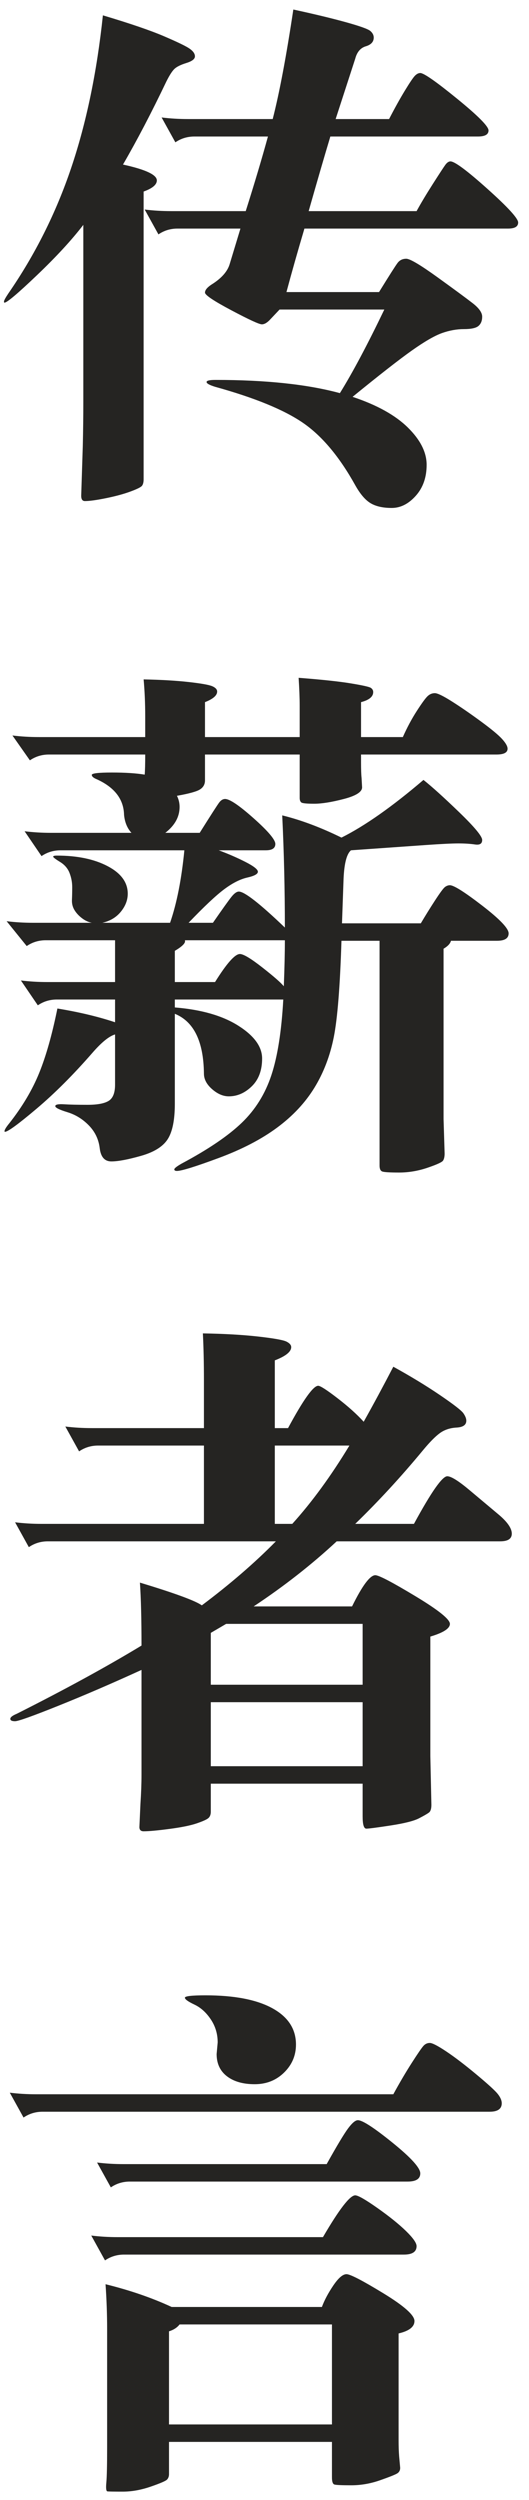
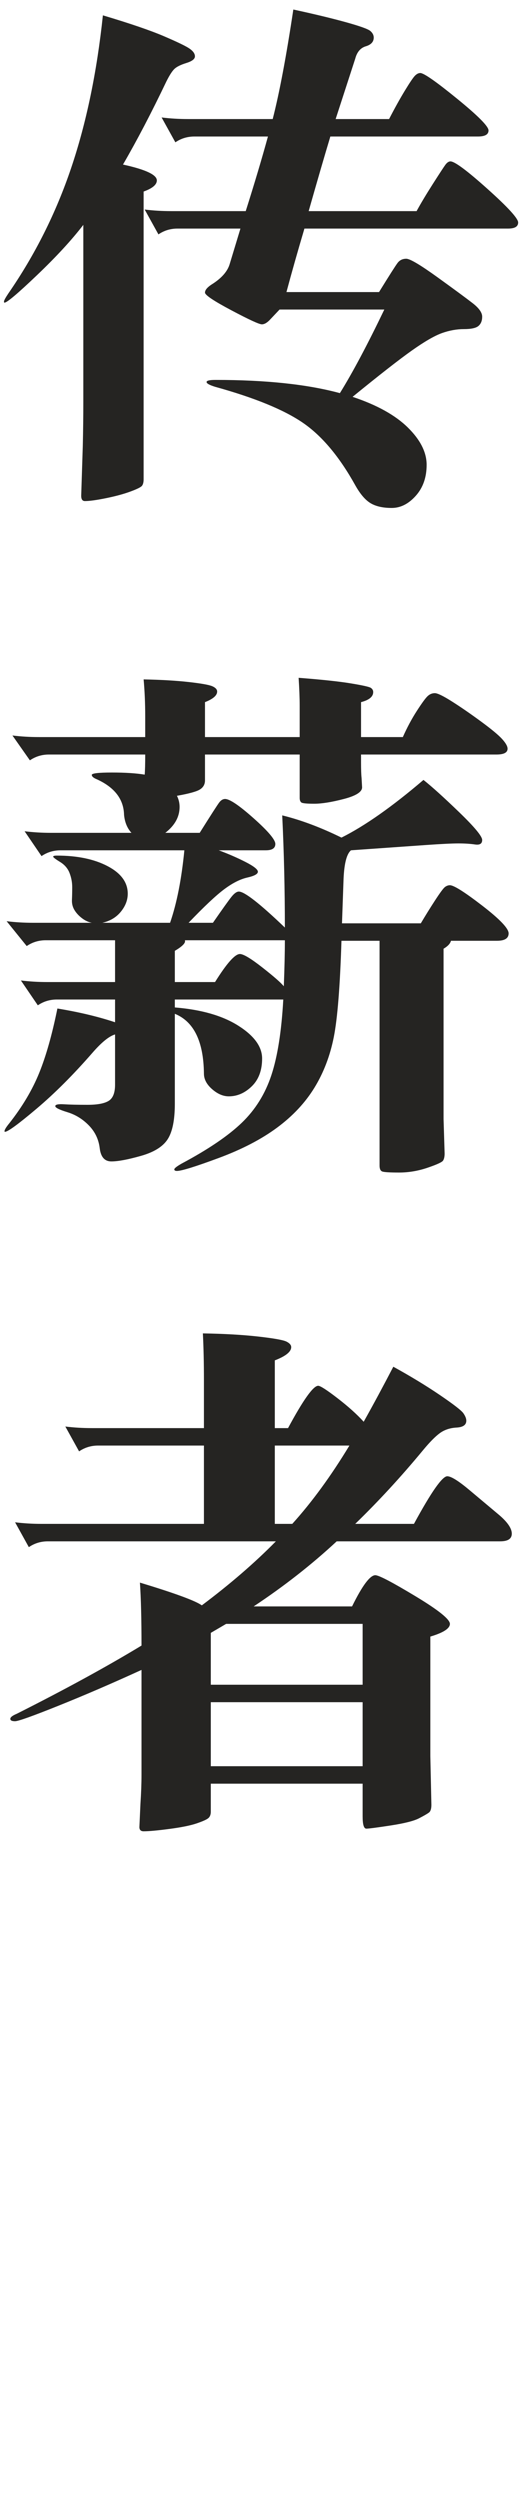
<svg xmlns="http://www.w3.org/2000/svg" width="40px" height="189px" viewBox="0 0 40 189" version="1.1">
  <title>传薪者言</title>
  <g id="Page-Titles" stroke="none" stroke-width="1" fill="none" fill-rule="evenodd">
    <g id="Title-SC" transform="translate(-1099, -63)" fill="#252422" fill-rule="nonzero">
      <g id="传薪者言" transform="translate(1099.3, 63.72)">
        <path d="M19.96,9.6 L14.4,9.6 C13.867,9.6 13.387,9.747 12.96,10.04 L11.92,8.16 C12.56,8.24 13.227,8.28 13.92,8.28 L20.32,8.28 C20.827,6.307 21.347,3.547 21.88,0 C23.48,0.347 24.807,0.667 25.86,0.96 C26.913,1.253 27.527,1.473 27.7,1.62 C27.873,1.767 27.96,1.933 27.96,2.12 C27.96,2.44 27.76,2.66 27.36,2.78 C26.96,2.9 26.693,3.213 26.56,3.72 L25.08,8.28 L29.12,8.28 C29.547,7.453 29.947,6.733 30.32,6.12 C30.693,5.507 30.947,5.133 31.08,5 C31.213,4.867 31.347,4.8 31.48,4.8 C31.747,4.8 32.673,5.447 34.26,6.74 C35.847,8.033 36.64,8.833 36.64,9.14 C36.64,9.447 36.373,9.6 35.84,9.6 L24.68,9.6 C24.253,11.013 23.707,12.893 23.04,15.24 L31.2,15.24 C31.52,14.653 31.927,13.973 32.42,13.2 C32.913,12.427 33.227,11.947 33.36,11.76 C33.493,11.573 33.627,11.48 33.76,11.48 C34.08,11.48 35.013,12.173 36.56,13.56 C38.107,14.947 38.88,15.793 38.88,16.1 C38.88,16.407 38.627,16.56 38.12,16.56 L22.72,16.56 C22.213,18.267 21.76,19.867 21.36,21.36 L28.36,21.36 C29.133,20.107 29.6,19.373 29.76,19.16 C29.92,18.947 30.14,18.84 30.42,18.84 C30.7,18.84 31.487,19.307 32.78,20.24 C34.073,21.173 34.96,21.827 35.44,22.2 C35.92,22.573 36.16,22.913 36.16,23.22 C36.16,23.527 36.067,23.76 35.88,23.92 C35.693,24.08 35.327,24.16 34.78,24.16 C34.233,24.16 33.68,24.26 33.12,24.46 C32.56,24.66 31.8,25.1 30.84,25.78 C29.88,26.46 28.387,27.627 26.36,29.28 C28.2,29.893 29.593,30.667 30.54,31.6 C31.487,32.533 31.96,33.473 31.96,34.42 C31.96,35.367 31.687,36.147 31.14,36.76 C30.593,37.373 29.987,37.68 29.32,37.68 C28.653,37.68 28.12,37.56 27.72,37.32 C27.32,37.08 26.933,36.627 26.56,35.96 C25.36,33.8 24.04,32.227 22.6,31.24 C21.16,30.253 18.947,29.347 15.96,28.52 C15.533,28.387 15.32,28.267 15.32,28.16 C15.32,28.053 15.547,28 16,28 C19.813,28 22.947,28.333 25.4,29 C26.36,27.453 27.48,25.347 28.76,22.68 L20.84,22.68 L20.16,23.4 C19.92,23.667 19.7,23.8 19.5,23.8 C19.3,23.8 18.533,23.447 17.2,22.74 C15.867,22.033 15.2,21.587 15.2,21.4 C15.2,21.213 15.36,21.013 15.68,20.8 C16.453,20.32 16.92,19.787 17.08,19.2 L17.88,16.56 L13.12,16.56 C12.587,16.56 12.107,16.707 11.68,17 L10.64,15.12 C11.28,15.2 11.947,15.24 12.64,15.24 L18.28,15.24 C18.947,13.133 19.507,11.253 19.96,9.6 Z M6,16.28 C5.12,17.427 3.953,18.693 2.5,20.08 C1.047,21.467 0.227,22.16 0.04,22.16 C0.013,22.16 0,22.133 0,22.08 C0,22 0.107,21.8 0.32,21.48 C2.347,18.547 3.933,15.38 5.08,11.98 C6.227,8.58 7.027,4.733 7.48,0.44 C9.533,1.053 11.073,1.58 12.1,2.02 C13.127,2.46 13.773,2.773 14.04,2.96 C14.307,3.147 14.44,3.34 14.44,3.54 C14.44,3.74 14.227,3.907 13.8,4.04 C13.373,4.173 13.073,4.32 12.9,4.48 C12.727,4.64 12.52,4.96 12.28,5.44 C11.16,7.787 10.067,9.88 9,11.72 C10.707,12.093 11.56,12.493 11.56,12.92 C11.56,13.24 11.227,13.52 10.56,13.76 L10.56,35.52 C10.56,35.733 10.52,35.893 10.44,36 C10.36,36.107 10.067,36.253 9.56,36.44 C9.053,36.627 8.44,36.793 7.72,36.94 C7,37.087 6.467,37.16 6.12,37.16 C5.933,37.16 5.84,37.027 5.84,36.76 L5.96,33 C5.987,31.827 6,30.72 6,29.68 L6,16.28 Z" id="Shape" />
        <path d="M10.68,56.32 L3.4,56.32 C2.867,56.32 2.387,56.467 1.96,56.76 L0.64,54.88 C1.28,54.96 1.947,55 2.64,55 L10.68,55 L10.68,53.44 C10.68,52.453 10.64,51.52 10.56,50.64 C11.893,50.667 13.033,50.733 13.98,50.84 C14.927,50.947 15.52,51.053 15.76,51.16 C16,51.267 16.12,51.4 16.12,51.56 C16.12,51.853 15.813,52.12 15.2,52.36 L15.2,55 L22.36,55 L22.36,52.64 C22.36,52.053 22.333,51.347 22.28,50.52 C24.013,50.653 25.327,50.793 26.22,50.94 C27.113,51.087 27.62,51.2 27.74,51.28 C27.86,51.36 27.92,51.467 27.92,51.6 C27.92,51.947 27.613,52.2 27,52.36 L27,55 L30.16,55 C30.48,54.28 30.833,53.62 31.22,53.02 C31.607,52.42 31.88,52.047 32.04,51.9 C32.2,51.753 32.38,51.68 32.58,51.68 C32.78,51.68 33.207,51.887 33.86,52.3 C34.513,52.713 35.24,53.213 36.04,53.8 C36.84,54.387 37.38,54.833 37.66,55.14 C37.94,55.447 38.08,55.693 38.08,55.88 C38.08,56.173 37.8,56.32 37.24,56.32 L27,56.32 L27,56.88 C27,57.44 27.013,57.84 27.04,58.08 L27.08,58.8 C27.08,59.147 26.62,59.44 25.7,59.68 C24.78,59.92 24.033,60.04 23.46,60.04 C22.887,60.04 22.56,60.007 22.48,59.94 C22.4,59.873 22.36,59.76 22.36,59.6 L22.36,56.32 L15.2,56.32 L15.2,58.28 C15.2,58.573 15.073,58.8 14.82,58.96 C14.567,59.12 13.987,59.28 13.08,59.44 C13.213,59.707 13.28,59.987 13.28,60.28 C13.28,61.027 12.92,61.68 12.2,62.24 L14.8,62.24 C15.653,60.88 16.147,60.113 16.28,59.94 C16.413,59.767 16.56,59.68 16.72,59.68 C17.067,59.68 17.787,60.167 18.88,61.14 C19.973,62.113 20.52,62.76 20.52,63.08 C20.52,63.4 20.28,63.56 19.8,63.56 L16.24,63.56 C16.96,63.827 17.633,64.12 18.26,64.44 C18.887,64.76 19.2,65.007 19.2,65.18 C19.2,65.353 18.933,65.5 18.4,65.62 C17.867,65.74 17.287,66.033 16.66,66.5 C16.033,66.967 15.133,67.813 13.96,69.04 L15.8,69.04 C16.52,68 16.987,67.347 17.2,67.08 C17.413,66.813 17.6,66.68 17.76,66.68 C18.187,66.68 19.347,67.587 21.24,69.4 C21.24,66.52 21.173,63.693 21.04,60.92 C22.453,61.267 23.947,61.827 25.52,62.6 C27.28,61.72 29.347,60.267 31.72,58.24 C32.36,58.747 33.26,59.56 34.42,60.68 C35.58,61.8 36.16,62.5 36.16,62.78 C36.16,63.06 35.98,63.173 35.62,63.12 C35.26,63.067 34.84,63.04 34.36,63.04 C33.88,63.04 33.067,63.08 31.92,63.16 L26.24,63.56 C25.92,63.827 25.733,64.533 25.68,65.68 L25.56,69.08 L31.52,69.08 C31.867,68.493 32.227,67.913 32.6,67.34 C32.973,66.767 33.22,66.433 33.34,66.34 C33.46,66.247 33.587,66.2 33.72,66.2 C34.013,66.2 34.827,66.713 36.16,67.74 C37.493,68.767 38.16,69.467 38.16,69.84 C38.16,70.213 37.867,70.4 37.28,70.4 L33.8,70.4 C33.747,70.613 33.56,70.813 33.24,71 L33.24,83.88 L33.32,86.48 C33.32,86.72 33.28,86.9 33.2,87.02 C33.12,87.14 32.727,87.32 32.02,87.56 C31.313,87.8 30.6,87.92 29.88,87.92 C29.16,87.92 28.733,87.893 28.6,87.84 C28.467,87.787 28.4,87.64 28.4,87.4 L28.4,70.4 L25.52,70.4 C25.413,73.84 25.22,76.267 24.94,77.68 C24.66,79.093 24.173,80.367 23.48,81.5 C22.787,82.633 21.847,83.64 20.66,84.52 C19.473,85.4 18,86.167 16.24,86.82 C14.48,87.473 13.427,87.8 13.08,87.8 C12.947,87.8 12.88,87.76 12.88,87.68 C12.88,87.6 13.067,87.453 13.44,87.24 C15.44,86.173 16.953,85.147 17.98,84.16 C19.007,83.173 19.753,81.973 20.22,80.56 C20.687,79.147 20.987,77.24 21.12,74.84 L12.92,74.84 L12.92,75.44 C14.92,75.6 16.52,76.06 17.72,76.82 C18.92,77.58 19.52,78.407 19.52,79.3 C19.52,80.193 19.26,80.893 18.74,81.4 C18.22,81.907 17.64,82.16 17,82.16 C16.573,82.16 16.153,81.98 15.74,81.62 C15.327,81.26 15.12,80.867 15.12,80.44 C15.093,78.013 14.36,76.507 12.92,75.92 L12.92,82.72 C12.92,83.947 12.74,84.84 12.38,85.4 C12.02,85.96 11.347,86.38 10.36,86.66 C9.373,86.94 8.627,87.08 8.12,87.08 C7.613,87.08 7.32,86.747 7.24,86.08 C7.16,85.413 6.887,84.84 6.42,84.36 C5.953,83.88 5.413,83.547 4.8,83.36 C4.187,83.173 3.88,83.02 3.88,82.9 C3.88,82.78 4.1,82.733 4.54,82.76 C4.98,82.787 5.573,82.8 6.32,82.8 C7.067,82.8 7.6,82.7 7.92,82.5 C8.24,82.3 8.4,81.893 8.4,81.28 L8.4,77.48 C7.947,77.613 7.373,78.08 6.68,78.88 C5.24,80.533 3.833,81.94 2.46,83.1 C1.087,84.26 0.293,84.84 0.08,84.84 C0.053,84.84 0.04,84.827 0.04,84.8 C0.04,84.693 0.16,84.493 0.4,84.2 C1.387,82.947 2.14,81.68 2.66,80.4 C3.18,79.12 3.64,77.493 4.04,75.52 C5.667,75.787 7.12,76.133 8.4,76.56 L8.4,74.84 L4,74.84 C3.467,74.84 2.987,74.987 2.56,75.28 L1.28,73.4 C1.92,73.48 2.587,73.52 3.28,73.52 L8.4,73.52 L8.4,70.36 L3.16,70.36 C2.627,70.36 2.147,70.507 1.72,70.8 L0.2,68.92 C0.84,69 1.507,69.04 2.2,69.04 L6.64,69.04 C6.373,68.987 6.12,68.867 5.88,68.68 C5.64,68.493 5.453,68.287 5.32,68.06 C5.187,67.833 5.127,67.58 5.14,67.3 C5.153,67.02 5.16,66.7 5.16,66.34 C5.16,65.98 5.093,65.627 4.96,65.28 C4.827,64.933 4.587,64.653 4.24,64.44 C3.893,64.227 3.72,64.093 3.72,64.04 C3.72,63.987 3.813,63.96 4,63.96 C5.547,63.96 6.827,64.227 7.84,64.76 C8.853,65.293 9.36,65.987 9.36,66.84 C9.36,67.32 9.187,67.773 8.84,68.2 C8.493,68.627 8.027,68.907 7.44,69.04 L12.56,69.04 C13.067,67.573 13.427,65.747 13.64,63.56 L4.28,63.56 C3.747,63.56 3.267,63.707 2.84,64 L1.56,62.12 C2.2,62.2 2.867,62.24 3.56,62.24 L9.64,62.24 C9.32,61.893 9.133,61.44 9.08,60.88 C9.053,59.707 8.373,58.813 7.04,58.2 C6.773,58.093 6.64,57.98 6.64,57.86 C6.64,57.74 7.147,57.68 8.16,57.68 C9.173,57.68 10,57.733 10.64,57.84 C10.667,57.547 10.68,57.04 10.68,56.32 Z M21.24,70.36 L13.68,70.36 C13.76,70.547 13.507,70.813 12.92,71.16 L12.92,73.52 L15.96,73.52 C16.84,72.107 17.467,71.4 17.84,71.4 C18.107,71.4 18.673,71.74 19.54,72.42 C20.407,73.1 20.947,73.573 21.16,73.84 C21.213,72.48 21.24,71.32 21.24,70.36 Z" id="Shape" />
        <path d="M18.88,120.72 L26.32,120.72 C27.093,119.147 27.68,118.36 28.08,118.36 C28.347,118.36 29.353,118.887 31.1,119.94 C32.847,120.993 33.72,121.693 33.72,122.04 C33.72,122.387 33.227,122.707 32.24,123 L32.24,132.04 L32.32,135.72 C32.32,136.013 32.26,136.207 32.14,136.3 C32.02,136.393 31.767,136.54 31.38,136.74 C30.993,136.94 30.28,137.12 29.24,137.28 C28.2,137.44 27.587,137.52 27.4,137.52 C27.213,137.52 27.12,137.213 27.12,136.6 L27.12,134.12 L15.64,134.12 L15.64,136.24 C15.64,136.453 15.58,136.613 15.46,136.72 C15.34,136.827 15.047,136.96 14.58,137.12 C14.113,137.28 13.427,137.42 12.52,137.54 C11.613,137.66 10.96,137.72 10.56,137.72 C10.347,137.72 10.24,137.613 10.24,137.4 L10.32,135.64 C10.373,134.84 10.4,134.107 10.4,133.44 L10.4,125.52 C8.187,126.533 6.1,127.433 4.14,128.22 C2.18,129.007 1.08,129.4 0.84,129.4 C0.6,129.4 0.48,129.34 0.48,129.22 C0.48,129.1 0.64,128.973 0.96,128.84 C4.613,127 7.76,125.28 10.4,123.68 C10.4,121.68 10.36,120.093 10.28,118.92 C12.92,119.72 14.48,120.293 14.96,120.64 C17.093,119.04 18.96,117.427 20.56,115.8 L3.32,115.8 C2.787,115.8 2.307,115.947 1.88,116.24 L0.84,114.36 C1.48,114.44 2.147,114.48 2.84,114.48 L15.12,114.48 L15.12,108.56 L7.12,108.56 C6.587,108.56 6.107,108.707 5.68,109 L4.64,107.12 C5.28,107.2 5.947,107.24 6.64,107.24 L15.12,107.24 L15.12,103.64 C15.12,102.307 15.093,101.12 15.04,100.08 C16.667,100.107 18.067,100.187 19.24,100.32 C20.413,100.453 21.12,100.58 21.36,100.7 C21.6,100.82 21.72,100.96 21.72,101.12 C21.72,101.467 21.307,101.8 20.48,102.12 L20.48,107.24 L21.48,107.24 C22.627,105.107 23.387,104.04 23.76,104.04 C23.92,104.04 24.407,104.353 25.22,104.98 C26.033,105.607 26.693,106.2 27.2,106.76 C27.947,105.427 28.693,104.04 29.44,102.6 C30.747,103.32 31.92,104.033 32.96,104.74 C34,105.447 34.593,105.907 34.74,106.12 C34.887,106.333 34.96,106.52 34.96,106.68 C34.96,107 34.713,107.173 34.22,107.2 C33.727,107.227 33.307,107.367 32.96,107.62 C32.613,107.873 32.187,108.307 31.68,108.92 C30.027,110.92 28.32,112.773 26.56,114.48 L31,114.48 C31.667,113.253 32.207,112.347 32.62,111.76 C33.033,111.173 33.333,110.88 33.52,110.88 C33.813,110.88 34.387,111.24 35.24,111.96 L37.48,113.84 C38.093,114.373 38.4,114.833 38.4,115.22 C38.4,115.607 38.107,115.8 37.52,115.8 L25.16,115.8 C23.267,117.56 21.173,119.2 18.88,120.72 Z M26.12,108.56 L20.48,108.56 L20.48,114.48 L21.8,114.48 C23.293,112.827 24.733,110.853 26.12,108.56 Z M15.64,126.64 L27.12,126.64 L27.12,122.04 L16.8,122.04 L15.64,122.72 L15.64,126.64 Z M27.12,127.96 L15.64,127.96 L15.64,132.8 L27.12,132.8 L27.12,127.96 Z" id="Shape" />
-         <path d="M15.24,150.12 C17.427,150.12 19.113,150.447 20.3,151.1 C21.487,151.753 22.08,152.667 22.08,153.84 C22.08,154.667 21.78,155.373 21.18,155.96 C20.58,156.547 19.84,156.84 18.96,156.84 C18.08,156.84 17.38,156.64 16.86,156.24 C16.34,155.84 16.08,155.28 16.08,154.56 L16.16,153.68 C16.16,153.04 15.987,152.46 15.64,151.94 C15.293,151.42 14.88,151.047 14.4,150.82 C13.92,150.593 13.68,150.42 13.68,150.3 C13.68,150.18 14.2,150.12 15.24,150.12 Z M29.44,157.6 C29.92,156.72 30.387,155.927 30.84,155.22 C31.293,154.513 31.587,154.087 31.72,153.94 C31.853,153.793 32.013,153.72 32.2,153.72 C32.387,153.72 32.8,153.933 33.44,154.36 C34.08,154.787 34.84,155.367 35.72,156.1 C36.6,156.833 37.14,157.327 37.34,157.58 C37.54,157.833 37.64,158.067 37.64,158.28 C37.64,158.707 37.333,158.92 36.72,158.92 L2.92,158.92 C2.387,158.92 1.907,159.067 1.48,159.36 L0.44,157.48 C1.08,157.56 1.747,157.6 2.44,157.6 L29.44,157.6 Z M24.4,162.88 C25.173,161.493 25.713,160.593 26.02,160.18 C26.327,159.767 26.573,159.56 26.76,159.56 C27.107,159.56 27.98,160.127 29.38,161.26 C30.78,162.393 31.48,163.167 31.48,163.58 C31.48,163.993 31.16,164.2 30.52,164.2 L9.52,164.2 C8.987,164.2 8.507,164.347 8.08,164.64 L7.04,162.76 C7.68,162.84 8.347,162.88 9.04,162.88 L24.4,162.88 Z M24.12,168.4 C25.347,166.293 26.16,165.24 26.56,165.24 C26.773,165.24 27.333,165.56 28.24,166.2 C29.147,166.84 29.867,167.42 30.4,167.94 C30.933,168.46 31.2,168.84 31.2,169.08 C31.2,169.507 30.88,169.72 30.24,169.72 L9.08,169.72 C8.547,169.72 8.067,169.867 7.64,170.16 L6.6,168.28 C7.24,168.36 7.907,168.4 8.6,168.4 L24.12,168.4 Z M24.04,173.68 C24.227,173.173 24.513,172.633 24.9,172.06 C25.287,171.487 25.62,171.2 25.9,171.2 C26.18,171.2 27.107,171.68 28.68,172.64 C30.253,173.6 31.04,174.3 31.04,174.74 C31.04,175.18 30.64,175.493 29.84,175.68 L29.84,183.76 C29.84,184.213 29.853,184.613 29.88,184.96 L29.96,185.84 C29.96,186.027 29.887,186.167 29.74,186.26 C29.593,186.353 29.16,186.527 28.44,186.78 C27.72,187.033 26.993,187.16 26.26,187.16 C25.527,187.16 25.1,187.14 24.98,187.1 C24.86,187.06 24.8,186.88 24.8,186.56 L24.8,183.88 L12.48,183.88 L12.48,186.32 C12.48,186.48 12.433,186.613 12.34,186.72 C12.247,186.827 11.833,187.007 11.1,187.26 C10.367,187.513 9.66,187.64 8.98,187.64 C8.3,187.64 7.913,187.633 7.82,187.62 C7.727,187.607 7.7,187.387 7.74,186.96 C7.78,186.533 7.8,185.64 7.8,184.28 L7.8,175.36 C7.8,174.24 7.76,173.107 7.68,171.96 C9.52,172.413 11.187,172.987 12.68,173.68 L24.04,173.68 Z M24.8,182.56 L24.8,175 L13.28,175 C13.093,175.24 12.827,175.413 12.48,175.52 L12.48,182.56 L24.8,182.56 Z" id="Shape" />
      </g>
    </g>
  </g>
</svg>